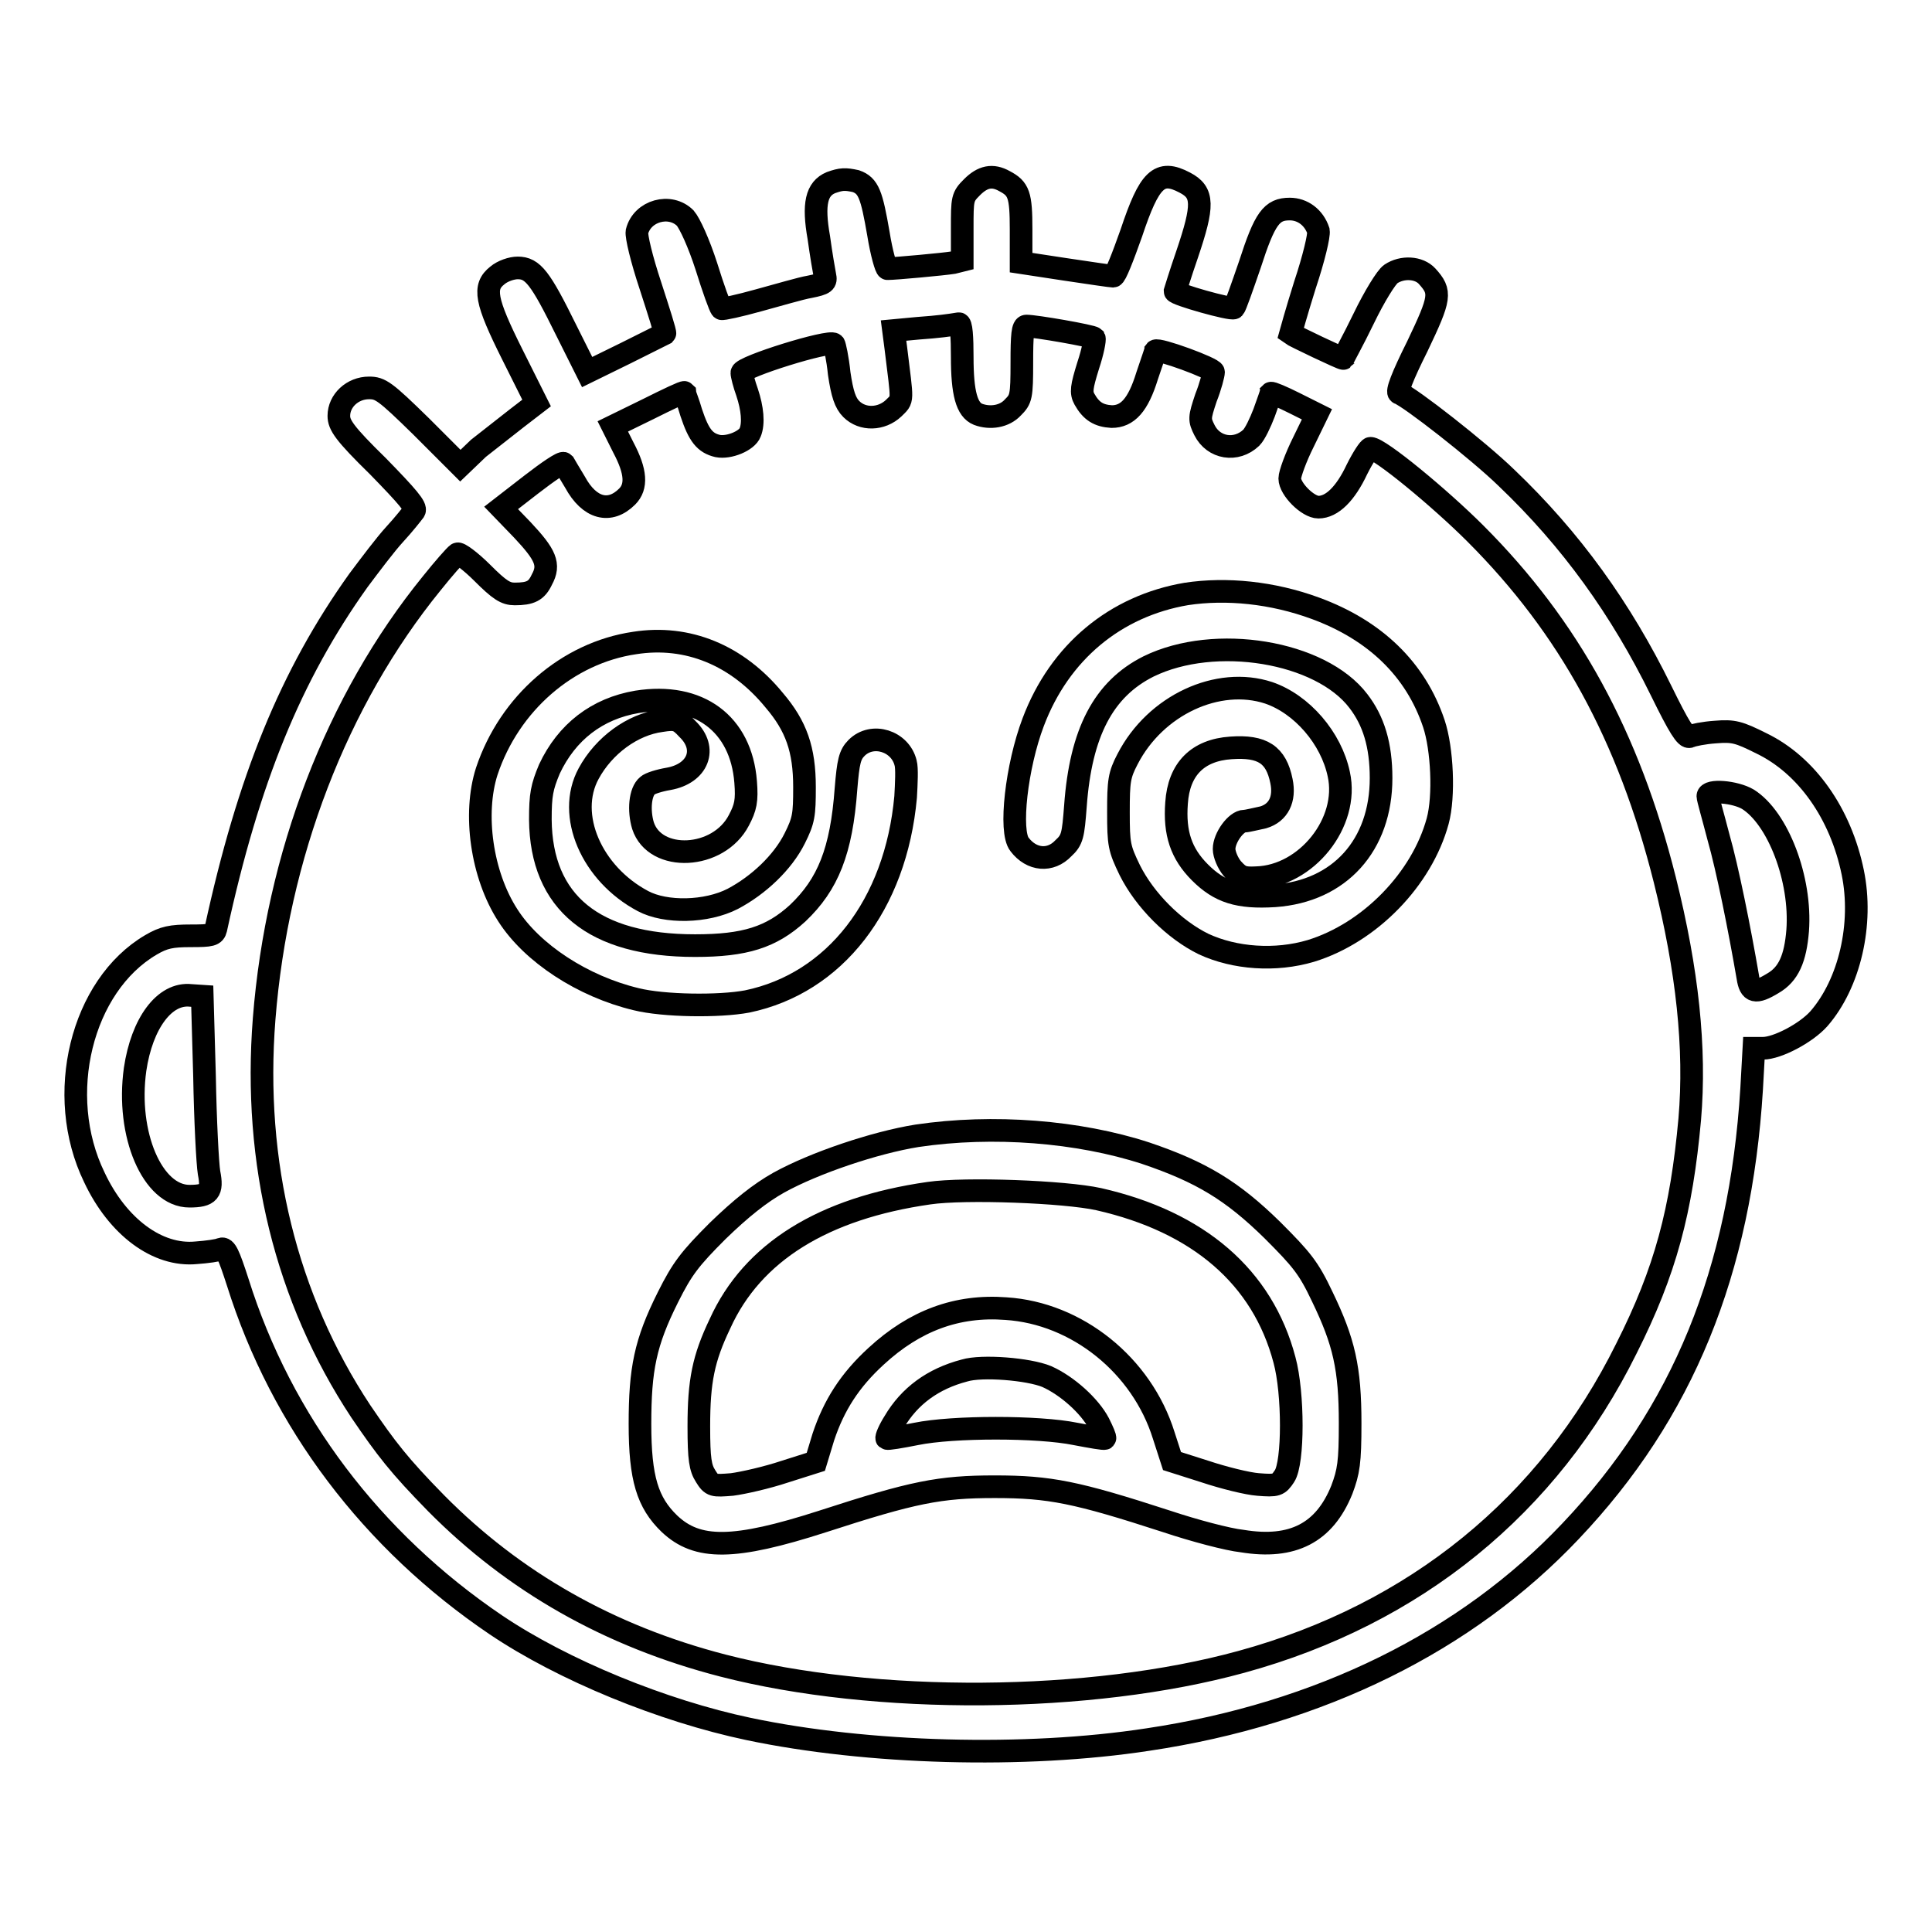
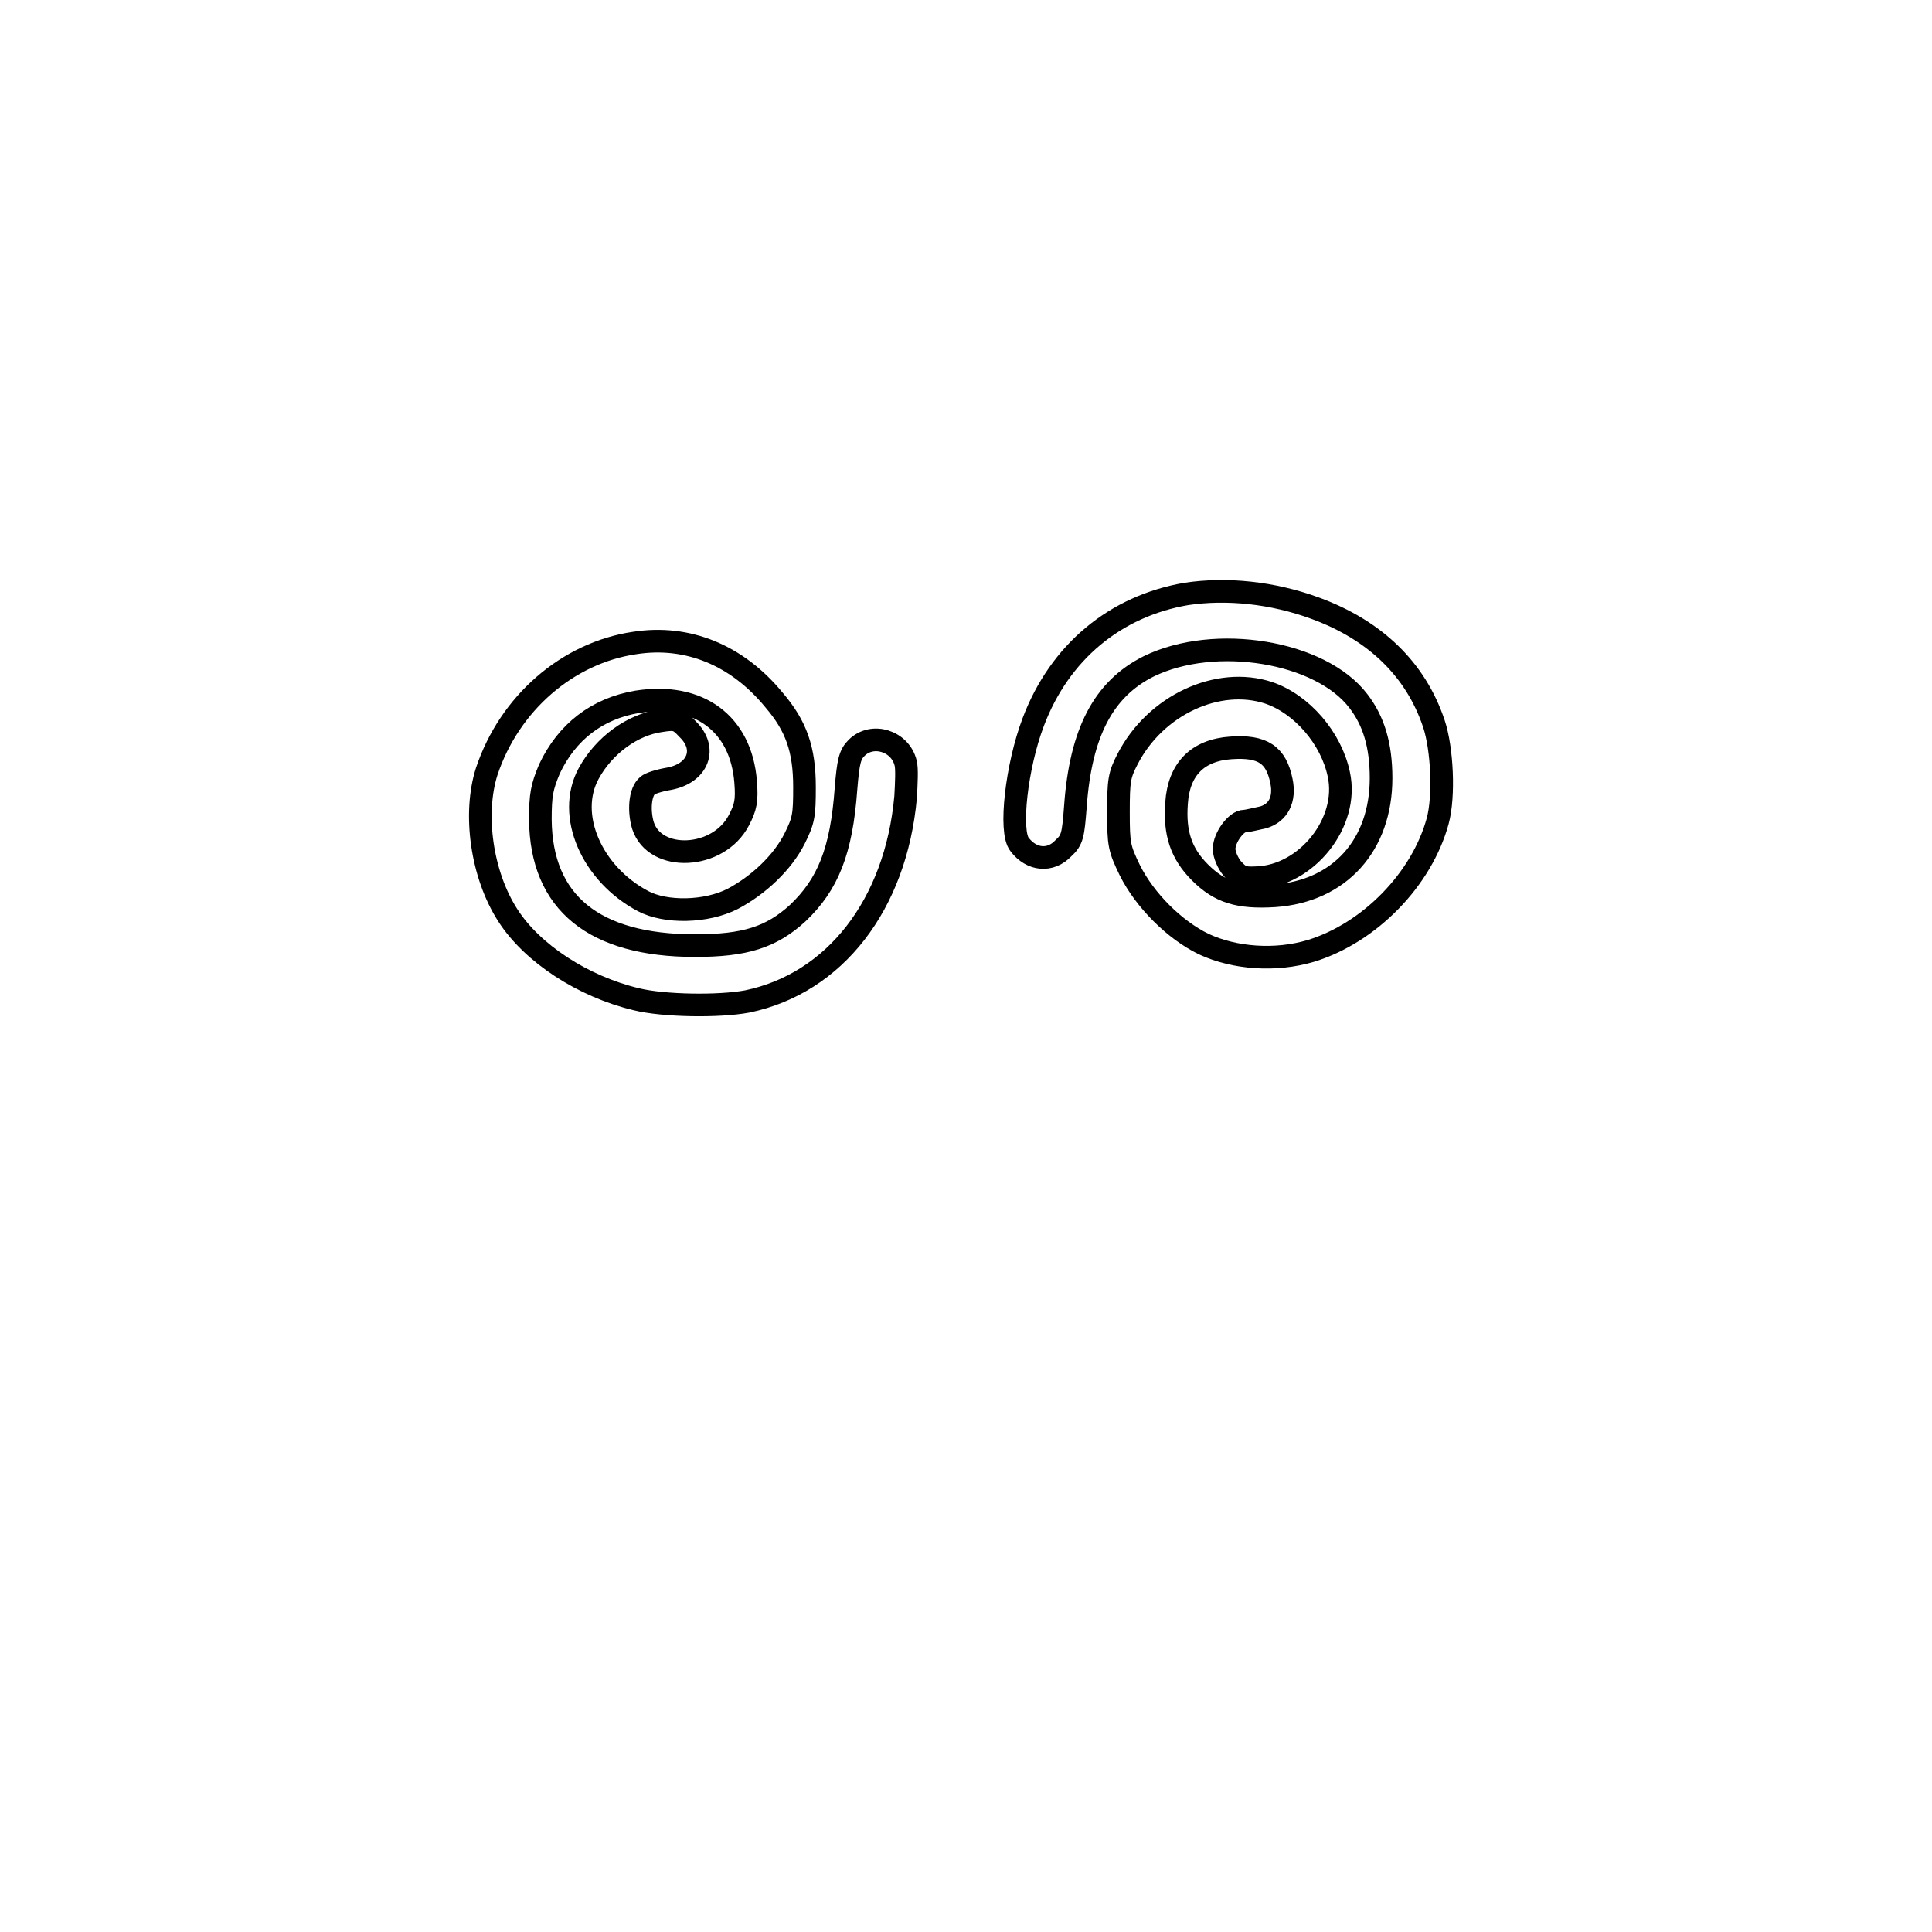
<svg xmlns="http://www.w3.org/2000/svg" version="1.1" x="0px" y="0px" viewBox="0 0 256 256" enable-background="new 0 0 256 256" xml:space="preserve">
  <g>
    <g>
      <g>
-         <path stroke-width="3" fill-opacity="0" stroke="#000000" d="M110.1,24.2c-1.9,0.8-2.4,2.8-1.6,7.3c0.3,2.2,0.7,4.5,0.8,5c0.2,0.9,0,1.1-2,1.5c-1.2,0.2-4.2,1.1-6.8,1.8c-2.5,0.7-4.8,1.2-4.9,1.1c-0.2-0.2-1.1-2.7-2-5.6c-1-3.1-2.2-5.7-2.8-6.4c-2-2-5.7-1-6.4,1.8c-0.1,0.6,0.6,3.6,1.8,7.2c1.1,3.4,2,6.2,1.9,6.3c0,0-2.4,1.2-5.2,2.6l-5.1,2.5l-2.8-5.6c-3.4-6.9-4.4-8.2-6.4-8.2c-0.8,0-2,0.4-2.7,1c-1.9,1.5-1.6,3.3,2,10.5l3.2,6.4l-2.6,2c-1.4,1.1-3.7,2.9-5.1,4L61,61.7l-5.2-5.2c-4.8-4.7-5.4-5.1-6.9-5.1c-2.2,0-4,1.7-4,3.7c0,1.2,0.7,2.3,5.2,6.7c3.9,4,5.1,5.4,4.8,5.9c-0.3,0.4-1.4,1.8-2.6,3.1c-1.2,1.3-3.3,4.1-4.8,6.1c-9,12.6-14.6,26.4-18.9,46.2c-0.2,0.8-0.6,0.9-3.3,0.9c-2.6,0-3.6,0.2-5.3,1.2c-9.2,5.4-12.8,19.9-7.5,30.8c3.1,6.6,8.4,10.5,13.5,10c1.4-0.1,2.9-0.3,3.3-0.5c0.6-0.2,1,0.7,2.2,4.4c5.8,18.5,17.8,34.3,34.2,45.4c8.9,6,22.1,11.4,33.5,13.8c15.7,3.3,36.6,3.9,52.9,1.4c22.8-3.4,42.2-13,56-27.6c14.9-15.7,22.5-34.4,24-58.6l0.3-5.4h1.2c1.9,0,5.7-2,7.4-3.9c4.1-4.7,5.9-12.6,4.5-19.4c-1.6-7.8-6.1-14.2-12.1-17.1c-3-1.5-3.7-1.7-6.1-1.5c-1.5,0.1-3,0.4-3.4,0.6c-0.5,0.2-1.4-1.2-3.8-6.1c-5.3-10.8-11.9-20-20.5-28.2c-3.7-3.6-12.8-10.7-14.2-11.2c-0.4-0.1,0.4-2.2,2.4-6.2c3.1-6.5,3.2-7.2,1.3-9.3c-1.1-1.2-3.3-1.3-4.8-0.3c-0.6,0.4-2.2,3-3.6,5.9c-1.4,2.9-2.7,5.2-2.7,5.3c-0.1,0.1-6.6-3-7-3.3c0,0,0.8-2.9,1.9-6.4c1.2-3.6,1.9-6.6,1.8-7.2c-0.6-1.8-2.1-2.9-3.8-2.9c-2.4,0-3.3,1.2-5.3,7.4c-1,2.9-1.9,5.5-2.1,5.7c-0.3,0.3-7.8-1.8-7.8-2.2c0,0,0.7-2.3,1.6-4.9c2.2-6.5,2.2-8.2-0.3-9.5c-3.4-1.8-4.7-0.5-7.1,6.7c-1.1,3.1-2.1,5.7-2.4,5.7c-0.2,0-3-0.4-6.3-0.9l-5.9-0.9v-4.4c0-4.6-0.3-5.4-2.2-6.4c-1.6-0.9-2.9-0.6-4.3,0.8c-1.3,1.3-1.3,1.5-1.3,5.5v4.2l-1.2,0.3c-1.2,0.2-7.7,0.8-8.7,0.8c-0.2,0-0.8-2.1-1.2-4.6c-0.9-5.2-1.3-6.4-3-7C112,23.7,111.5,23.7,110.1,24.2z M127.5,47.3c0,4.8,0.6,7,2.1,7.6c1.6,0.6,3.5,0.3,4.6-0.9c1.1-1.1,1.2-1.4,1.2-6c0-3.6,0.1-4.8,0.6-4.8c1.2,0,8.7,1.3,9,1.6c0.1,0.2-0.2,1.8-0.8,3.6c-0.9,2.9-1,3.6-0.5,4.5c0.9,1.6,1.9,2.2,3.6,2.3c2.1,0,3.5-1.5,4.7-5.4c0.6-1.8,1.1-3.2,1.1-3.3c0.3-0.4,7.7,2.3,7.7,2.8c0,0.3-0.4,1.9-1,3.4c-0.9,2.7-0.9,2.9-0.2,4.3c1.2,2.4,4.2,2.9,6.2,1c0.5-0.5,1.2-2,1.7-3.3c0.5-1.4,0.9-2.5,0.9-2.6c0.1-0.1,1.5,0.5,3.1,1.3l3,1.5l-1.8,3.7c-1,2-1.8,4.2-1.8,4.8c0,1.4,2.4,3.8,3.8,3.8c1.8,0,3.6-1.8,5.1-5c0.8-1.6,1.6-2.8,1.8-2.8c1.2,0,9.2,6.6,13.9,11.3c12.4,12.4,20.3,26.8,25.1,45.9c3,12,4.1,22.3,3.3,31.7c-1.1,12.1-3.2,20.1-8.4,30.4c-10.3,20.8-28,35.2-51,41.5c-20,5.5-48.5,5.7-68.7,0.5c-15.1-3.9-27.7-11.1-38-21.5c-4.9-5-6.6-7.2-10-12.2c-9.9-15-14.3-32.9-12.8-52c1.7-21.6,9.6-42.2,22.2-57.7c1.6-2,3.1-3.7,3.4-3.9c0.2-0.2,1.8,1,3.3,2.5c2.3,2.3,3.1,2.8,4.3,2.8c2.1,0,2.9-0.4,3.6-1.9c1.1-2,0.5-3.3-2.6-6.6l-2.8-2.9l4-3.1c2.2-1.7,4.1-3,4.3-2.8c0.1,0.2,0.8,1.3,1.5,2.5c1.9,3.5,4.6,4.2,6.9,1.9c1.3-1.3,1.2-3.3-0.5-6.5l-1.4-2.8l4.7-2.3c2.6-1.3,4.7-2.3,4.8-2.2c0,0.1,0.5,1.3,0.9,2.7c1,3,1.8,4,3.5,4.4c1.5,0.3,3.9-0.7,4.3-1.8c0.5-1.2,0.3-3.2-0.4-5.3c-0.4-1.1-0.7-2.3-0.7-2.6c0-0.8,11.6-4.4,12.2-3.8c0.1,0.1,0.5,1.9,0.7,3.9c0.4,2.7,0.8,3.9,1.6,4.7c1.5,1.5,4,1.4,5.6-0.1c1.3-1.3,1.2-0.6,0.3-8l-0.3-2.3l3.2-0.3c2.8-0.2,4.2-0.4,5.4-0.6C127.4,42.7,127.5,44.8,127.5,47.3z M231.6,105.9c4,2.5,7.1,10.6,6.6,17.4c-0.3,3.7-1.2,5.8-3.3,7c-2.3,1.4-3,1.2-3.3-0.8c-1.1-6.4-2.7-14.4-3.9-18.6c-0.7-2.7-1.4-5.1-1.4-5.4C226.3,104.6,229.9,104.9,231.6,105.9z M27.1,142.6c0.1,5.8,0.4,11.6,0.6,12.8c0.5,2.5,0,3.1-2.6,3.1c-4.9,0-8.4-8.2-7.2-16.8c0.9-6.1,3.9-10.2,7.4-9.8l1.5,0.1L27.1,142.6z" />
        <path stroke-width="3" fill-opacity="0" stroke="#000000" d="M157.2,78.7c-9.4,1.6-16.8,7.7-20.3,17c-2.2,5.8-3.2,14.5-1.8,16.2c1.6,2.1,4.1,2.3,5.8,0.5c1.2-1.1,1.3-1.7,1.6-5.6c0.7-9.7,3.7-15.5,9.7-18.5c8.8-4.3,22.8-2,27.8,4.6c2,2.6,3,5.8,3,10.2c0,8.9-5.5,15-14.1,15.6c-4.8,0.3-7.3-0.5-9.9-3.1c-2.5-2.5-3.4-5.2-3.1-9.2c0.3-4.5,2.8-7,7.2-7.3c4.2-0.3,6,0.9,6.7,4.4c0.5,2.4-0.4,4.2-2.4,4.8c-1,0.2-2.1,0.5-2.5,0.5c-1.1,0-2.7,2.2-2.7,3.7c0,0.7,0.5,1.9,1.1,2.6c1,1.1,1.4,1.3,3.2,1.2c6.6-0.2,12.3-7.3,10.9-13.7c-1-4.8-4.9-9.3-9.3-10.8c-6.7-2.2-15,1.6-18.7,8.8c-1.1,2.1-1.2,2.9-1.2,7c0,4.3,0.1,4.8,1.5,7.7c2,4,5.9,7.9,9.8,9.8c4.1,1.9,9.5,2.3,14.2,0.9c7.8-2.4,14.7-9.5,16.8-17.2c0.9-3.3,0.6-9.6-0.5-12.9c-2.4-7.2-7.8-12.4-15.7-15.3C168.6,78.5,162.5,77.9,157.2,78.7z" />
        <path stroke-width="3" fill-opacity="0" stroke="#000000" d="M84.1,85.2c-8.9,1.3-16.6,8-19.6,17c-1.8,5.6-0.7,13.7,2.8,19.1c3.2,5,9.9,9.4,17,11.1c3.6,0.9,11,1,14.7,0.3c11.6-2.4,19.7-12.8,21-27.1c0.1-1.8,0.2-3.8,0-4.5c-0.7-2.9-4.4-4.1-6.5-2c-0.9,0.9-1.1,1.8-1.4,5.4c-0.6,8.3-2.4,12.7-6.4,16.5c-3.5,3.2-7,4.3-13.6,4.3c-13.4,0-20.4-5.7-20.5-16.7c0-3.3,0.2-4.3,1.2-6.7c2.3-4.9,6.3-8,11.6-8.9c8.2-1.3,13.8,2.9,14.4,10.6c0.2,2.5,0,3.4-0.9,5.1c-2.7,5.2-11.1,5.6-12.7,0.7c-0.6-2-0.4-4.5,0.6-5.3c0.3-0.3,1.6-0.7,2.8-0.9c3.9-0.7,5.2-4,2.5-6.6c-1.2-1.3-1.6-1.4-3.5-1.1c-3.8,0.5-7.6,3.3-9.6,7c-3,5.5,0.4,13.3,7.2,16.9c3,1.6,8.4,1.5,11.9-0.3c3.4-1.8,6.6-4.8,8.2-8c1.2-2.4,1.3-3.1,1.3-6.8c0-5-1.1-8.1-4-11.5C97.7,86.8,91.1,84.1,84.1,85.2z" />
-         <path stroke-width="3" fill-opacity="0" stroke="#000000" d="M121.5,150.5c-5.6,0.9-13.6,3.6-18.3,6.2c-2.5,1.4-5,3.4-8.1,6.4c-3.7,3.7-4.7,5-6.6,8.8c-3,6-3.7,9.5-3.7,16.8c0,7.2,1,10.4,3.9,13.2c3.7,3.5,8.5,3.5,20.3-0.3c12-3.9,15.5-4.6,22.8-4.6s10.8,0.7,22.8,4.6c3.6,1.2,8.1,2.4,10,2.6c6.7,1.1,10.9-1.1,13.2-6.8c0.9-2.4,1.1-3.6,1.1-8.8c0-7.3-0.8-10.8-3.7-16.8c-1.8-3.8-2.7-4.9-6.6-8.8c-5.3-5.2-9.4-7.7-16.8-10.2C142.9,149.9,131.6,149,121.5,150.5z M145.6,158.9c13.2,3,21.7,10.3,24.6,21.3c1.2,4.4,1.2,13.6,0,15.4c-0.8,1.2-1,1.3-3.5,1.1c-1.4-0.1-4.6-0.9-7-1.7l-4.4-1.4l-1.1-3.4c-2.9-9.3-11.5-16.2-20.9-16.8c-6.5-0.5-12.1,1.6-17.2,6.3c-3.5,3.2-5.6,6.5-7,10.7l-1,3.3L104,195c-2.4,0.8-5.5,1.5-7,1.7c-2.5,0.2-2.7,0.2-3.5-1.1c-0.7-1.1-0.9-2.2-0.9-6.6c0-6,0.6-9,2.8-13.6c4.3-9.5,13.7-15.3,27.7-17.3C127.9,157.4,141.1,157.9,145.6,158.9z M138.7,182.4c2.7,1.2,5.7,3.9,6.9,6.2c0.5,1,0.9,1.9,0.8,2c-0.1,0.1-1.8-0.2-3.9-0.6c-4.9-1-16.2-1-21.1,0c-2,0.4-3.8,0.7-3.9,0.6c-0.1-0.1,0.3-1.1,1-2.2c2-3.4,5.1-5.7,9.3-6.8C130.1,180.9,136.3,181.4,138.7,182.4z" />
      </g>
    </g>
  </g>
</svg>